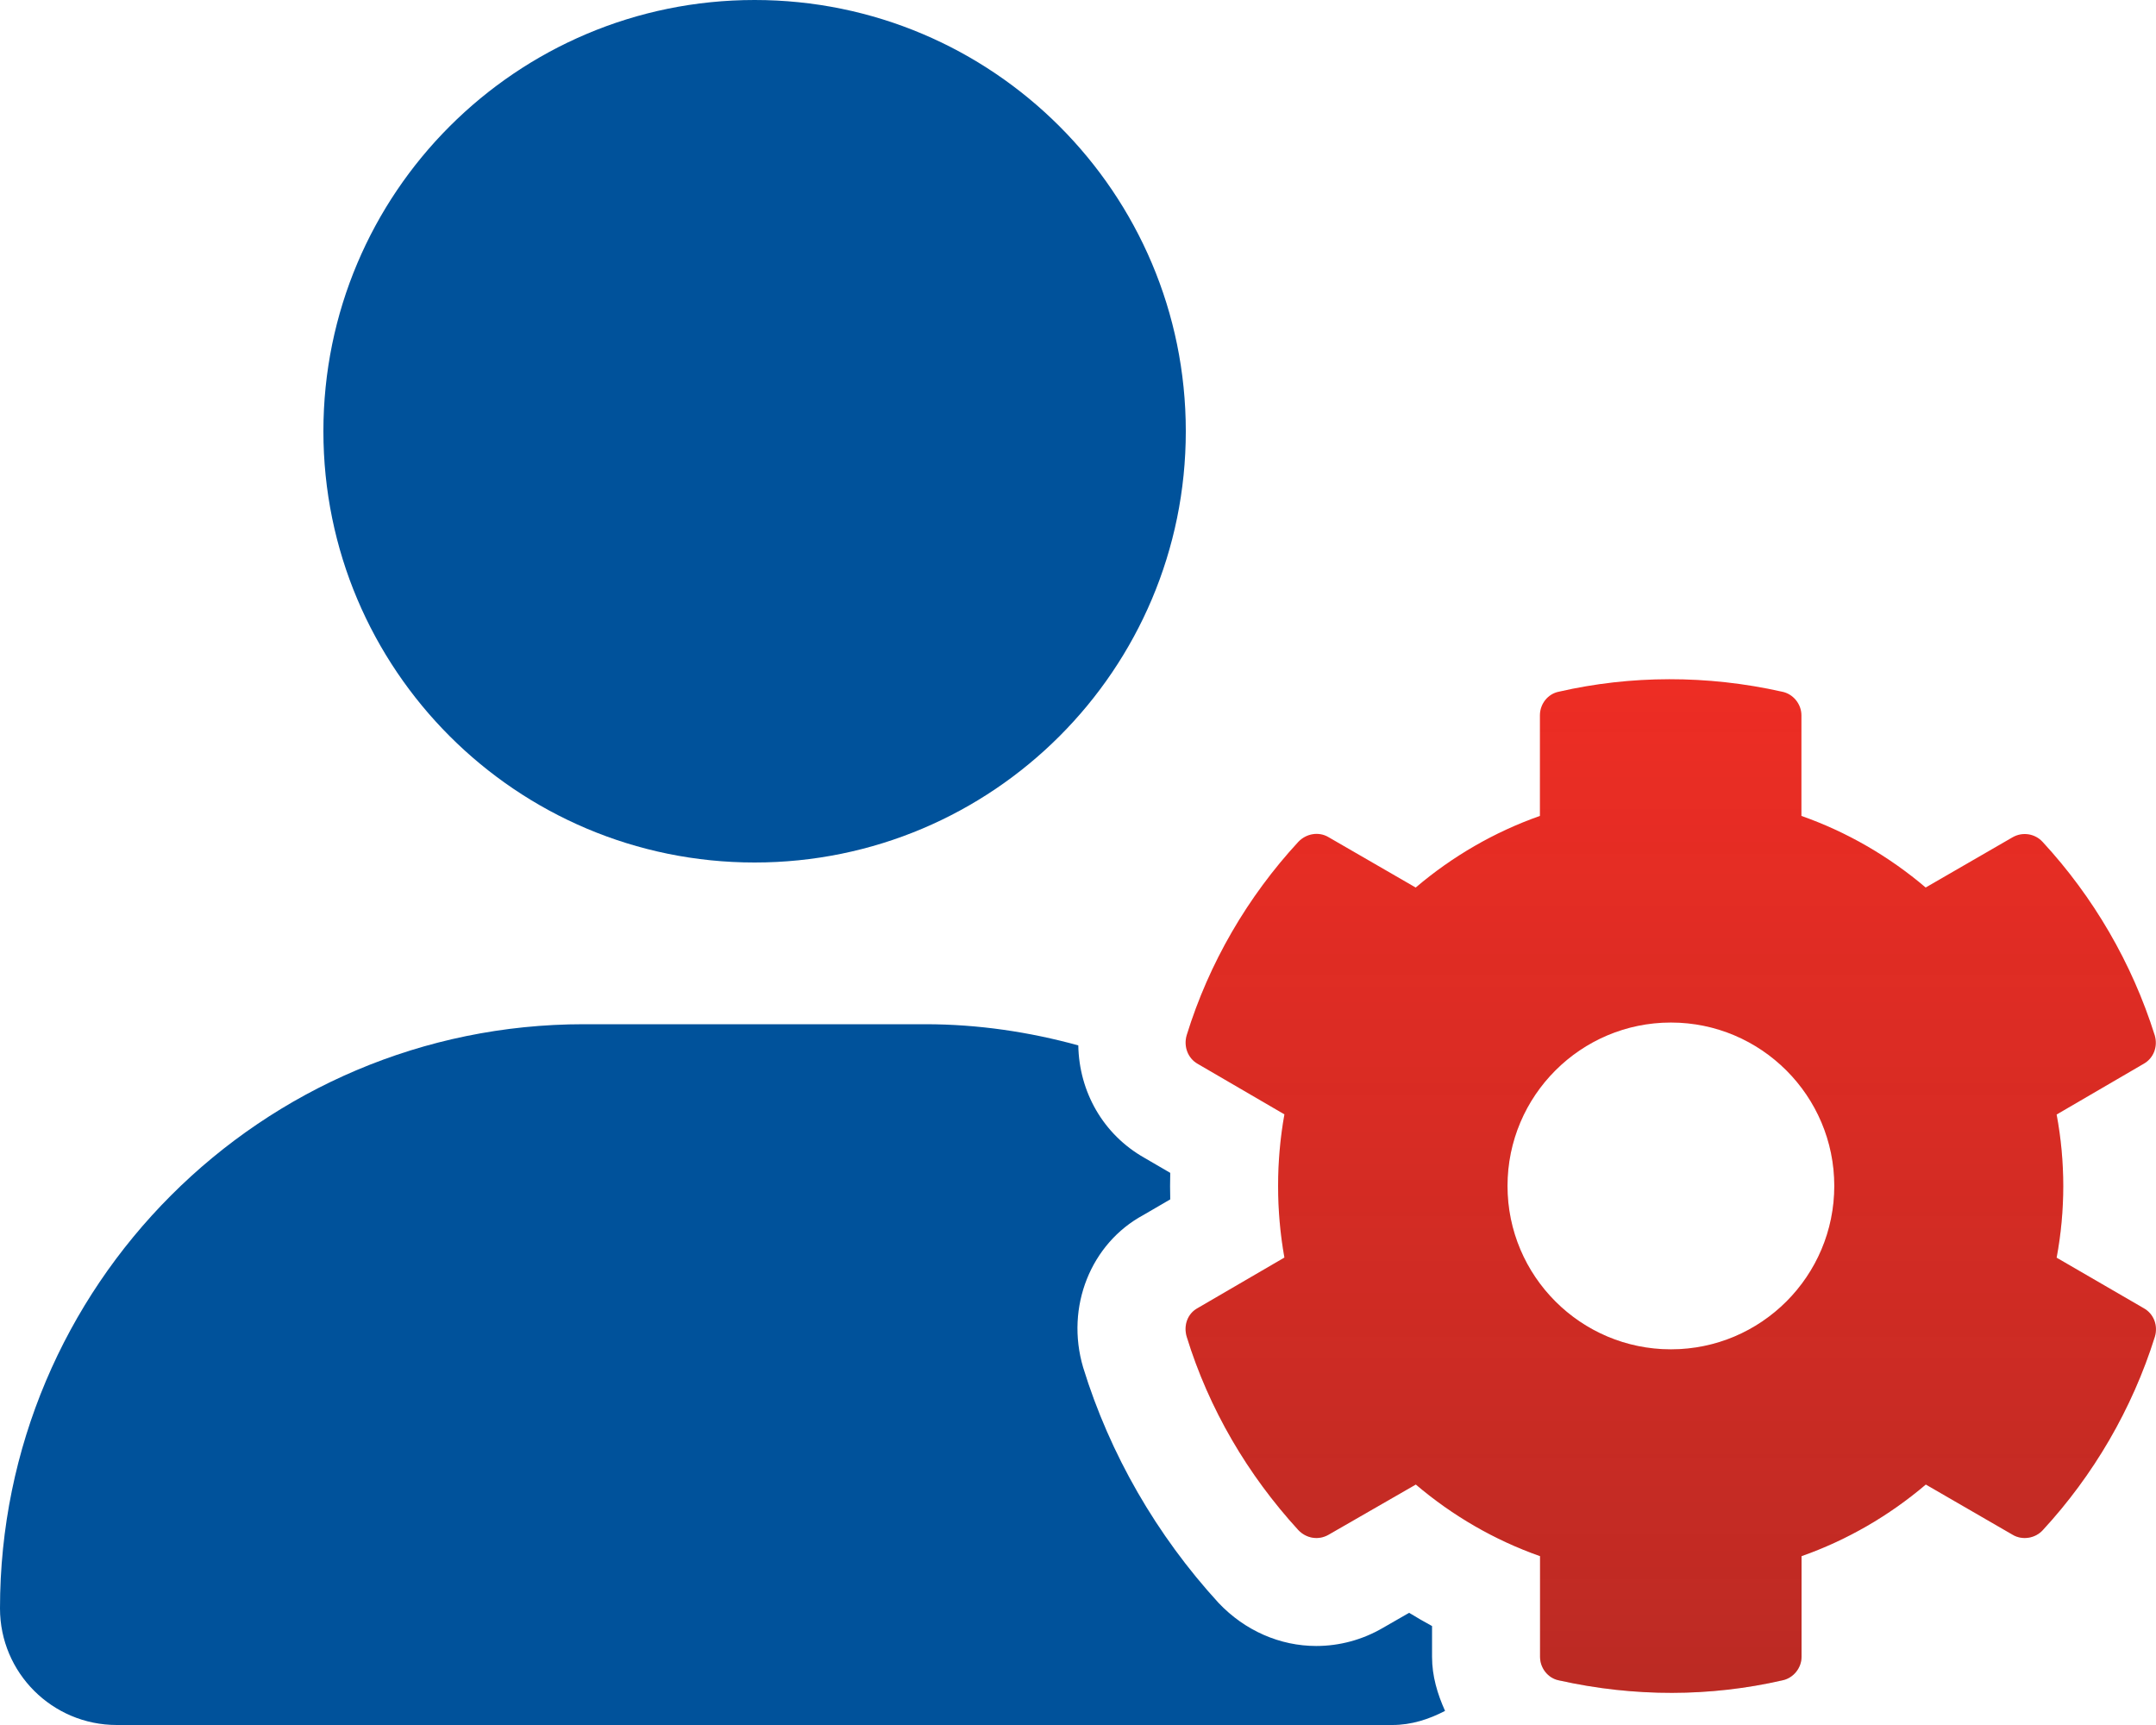
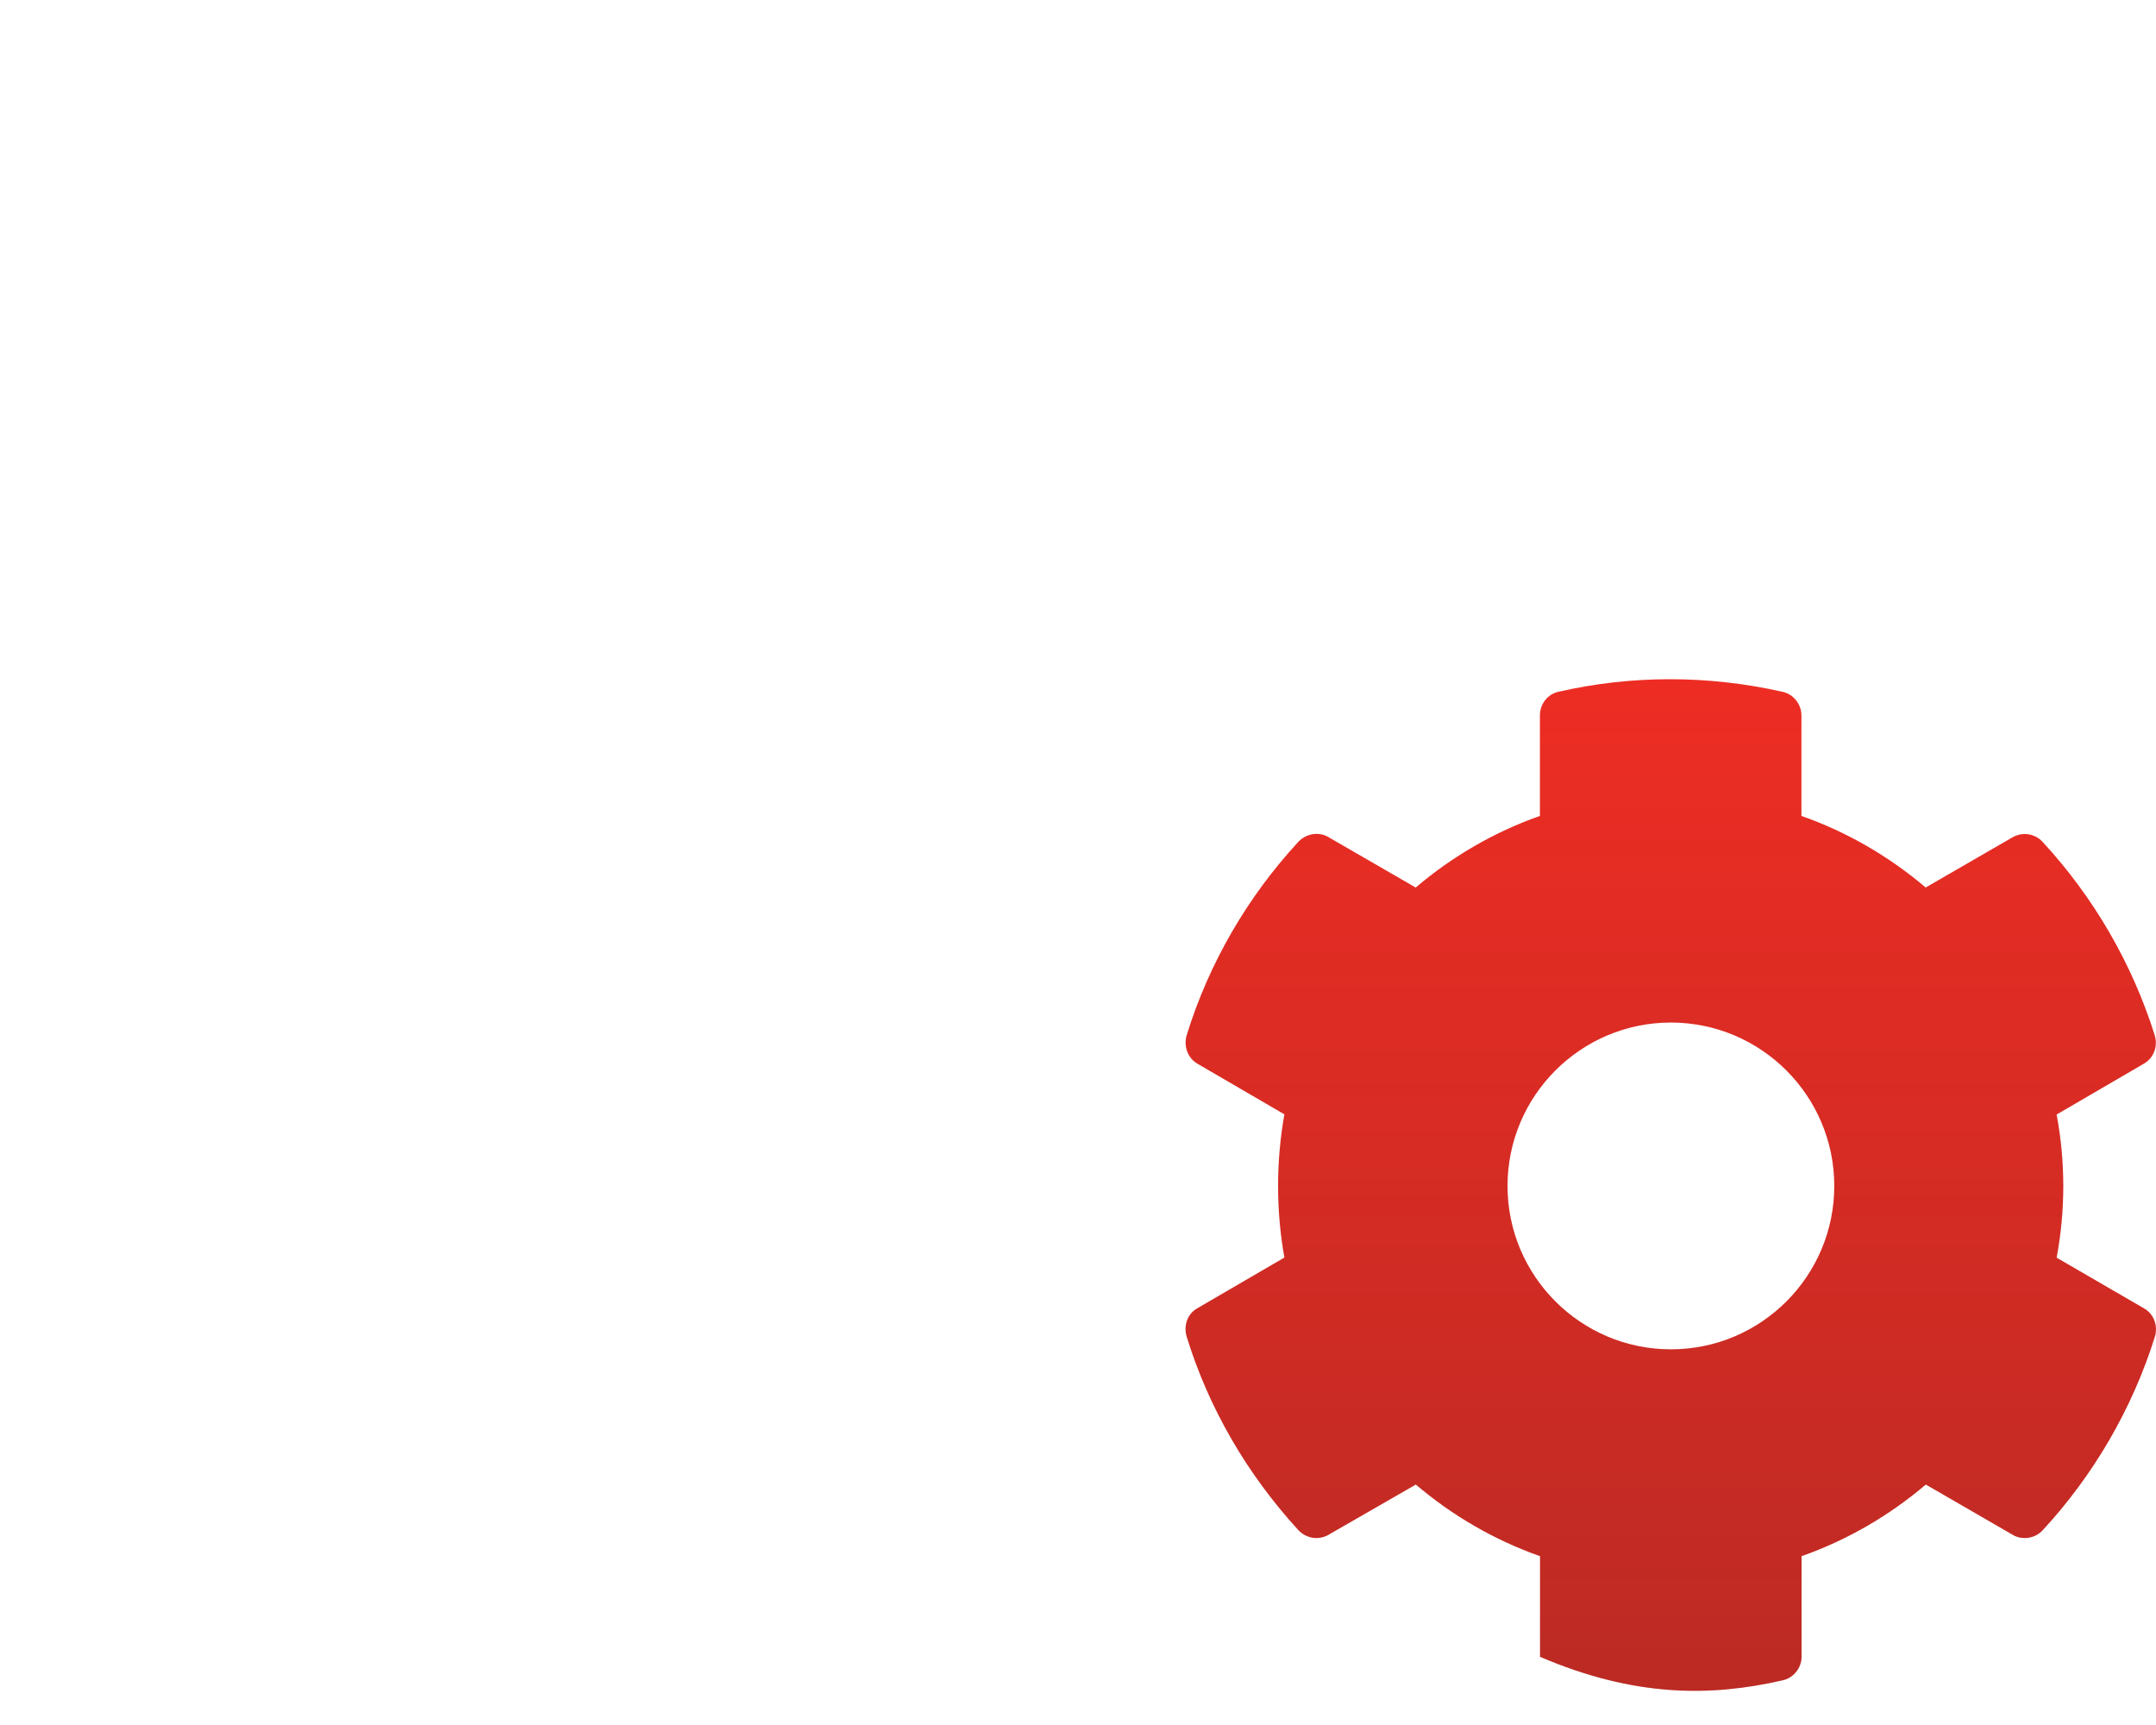
<svg xmlns="http://www.w3.org/2000/svg" xmlns:xlink="http://www.w3.org/1999/xlink" width="65" height="52" viewBox="0 0 65 52">
  <defs>
    <linearGradient id="changing-your-benefits-b" x1="50%" x2="50%" y1="100%" y2="0%">
      <stop offset="0%" stop-color="#222" />
      <stop offset="100%" stop-color="#222" stop-opacity="0" />
    </linearGradient>
-     <path id="changing-your-benefits-a" d="M62.004,37.913 C62.271,36.491 62.271,35.019 62.004,33.597 L64.619,32.073 C64.924,31.908 65.063,31.553 64.962,31.21 C64.276,29.027 63.108,27.033 61.585,25.383 C61.356,25.129 60.976,25.065 60.671,25.243 L58.056,26.754 C56.951,25.815 55.681,25.078 54.31,24.596 L54.31,21.562 C54.31,21.219 54.056,20.914 53.726,20.851 C51.466,20.343 49.156,20.356 46.998,20.851 C46.667,20.914 46.426,21.219 46.426,21.562 L46.426,24.596 C45.055,25.079 43.786,25.815 42.681,26.755 L40.056,25.238 C39.764,25.061 39.383,25.124 39.142,25.378 C37.619,27.028 36.451,29.022 35.777,31.206 C35.676,31.548 35.816,31.904 36.108,32.069 L38.723,33.592 C38.469,35.014 38.469,36.487 38.723,37.909 L36.108,39.432 C35.803,39.597 35.676,39.953 35.777,40.295 C36.45,42.479 37.619,44.459 39.142,46.123 C39.383,46.377 39.752,46.44 40.056,46.263 L42.685,44.751 C43.79,45.691 45.059,46.427 46.43,46.91 L46.43,49.944 C46.43,50.287 46.672,50.592 47.002,50.655 C49.275,51.163 51.572,51.15 53.73,50.655 C54.06,50.592 54.314,50.287 54.314,49.944 L54.314,46.91 C55.685,46.427 56.955,45.691 58.06,44.751 L60.675,46.263 C60.967,46.44 61.361,46.377 61.589,46.123 C63.112,44.473 64.28,42.479 64.966,40.295 C65.068,39.953 64.928,39.597 64.623,39.432 L62.004,37.913 Z M50.375,40.676 C47.658,40.676 45.449,38.467 45.449,35.75 C45.449,33.033 47.658,30.824 50.375,30.824 C53.092,30.824 55.301,33.033 55.301,35.75 C55.301,38.467 53.097,40.676 50.375,40.676 Z" />
+     <path id="changing-your-benefits-a" d="M62.004,37.913 C62.271,36.491 62.271,35.019 62.004,33.597 L64.619,32.073 C64.924,31.908 65.063,31.553 64.962,31.21 C64.276,29.027 63.108,27.033 61.585,25.383 C61.356,25.129 60.976,25.065 60.671,25.243 L58.056,26.754 C56.951,25.815 55.681,25.078 54.31,24.596 L54.31,21.562 C54.31,21.219 54.056,20.914 53.726,20.851 C51.466,20.343 49.156,20.356 46.998,20.851 C46.667,20.914 46.426,21.219 46.426,21.562 L46.426,24.596 C45.055,25.079 43.786,25.815 42.681,26.755 L40.056,25.238 C39.764,25.061 39.383,25.124 39.142,25.378 C37.619,27.028 36.451,29.022 35.777,31.206 C35.676,31.548 35.816,31.904 36.108,32.069 L38.723,33.592 C38.469,35.014 38.469,36.487 38.723,37.909 L36.108,39.432 C35.803,39.597 35.676,39.953 35.777,40.295 C36.45,42.479 37.619,44.459 39.142,46.123 C39.383,46.377 39.752,46.44 40.056,46.263 L42.685,44.751 C43.79,45.691 45.059,46.427 46.43,46.91 L46.43,49.944 C49.275,51.163 51.572,51.15 53.73,50.655 C54.06,50.592 54.314,50.287 54.314,49.944 L54.314,46.91 C55.685,46.427 56.955,45.691 58.06,44.751 L60.675,46.263 C60.967,46.44 61.361,46.377 61.589,46.123 C63.112,44.473 64.28,42.479 64.966,40.295 C65.068,39.953 64.928,39.597 64.623,39.432 L62.004,37.913 Z M50.375,40.676 C47.658,40.676 45.449,38.467 45.449,35.75 C45.449,33.033 47.658,30.824 50.375,30.824 C53.092,30.824 55.301,33.033 55.301,35.75 C55.301,38.467 53.097,40.676 50.375,40.676 Z" />
  </defs>
  <g fill="none">
    <use fill="#EE2D24" xlink:href="#changing-your-benefits-a" />
    <use fill="url(#changing-your-benefits-b)" fill-opacity=".25" xlink:href="#changing-your-benefits-a" />
-     <path fill="#00529B" d="M22.75,26 C29.93,26 35.75,20.179 35.75,13 C35.75,5.821 29.93,0 22.75,0 C15.57,0 9.75,5.821 9.75,13 C9.75,20.179 15.57,26 22.75,26 Z M43.174,49.948 L43.174,49.017 C42.94,48.89 42.71,48.757 42.483,48.618 L41.689,49.074 C41.079,49.43 40.386,49.618 39.683,49.618 C38.595,49.618 37.537,49.161 36.741,48.323 C34.871,46.282 33.461,43.839 32.656,41.224 C32.112,39.389 32.894,37.479 34.467,36.629 L35.281,36.155 C35.274,35.888 35.274,35.622 35.281,35.356 L34.503,34.903 C33.254,34.197 32.533,32.907 32.509,31.513 C31.038,31.109 29.494,30.875 27.899,30.875 L17.601,30.875 C7.882,30.875 0,38.766 0,48.486 C0,50.426 1.576,52 3.52,52 L41.976,52 C42.557,52 43.083,51.825 43.566,51.575 C43.337,51.066 43.174,50.527 43.174,49.948 Z" />
  </g>
</svg>